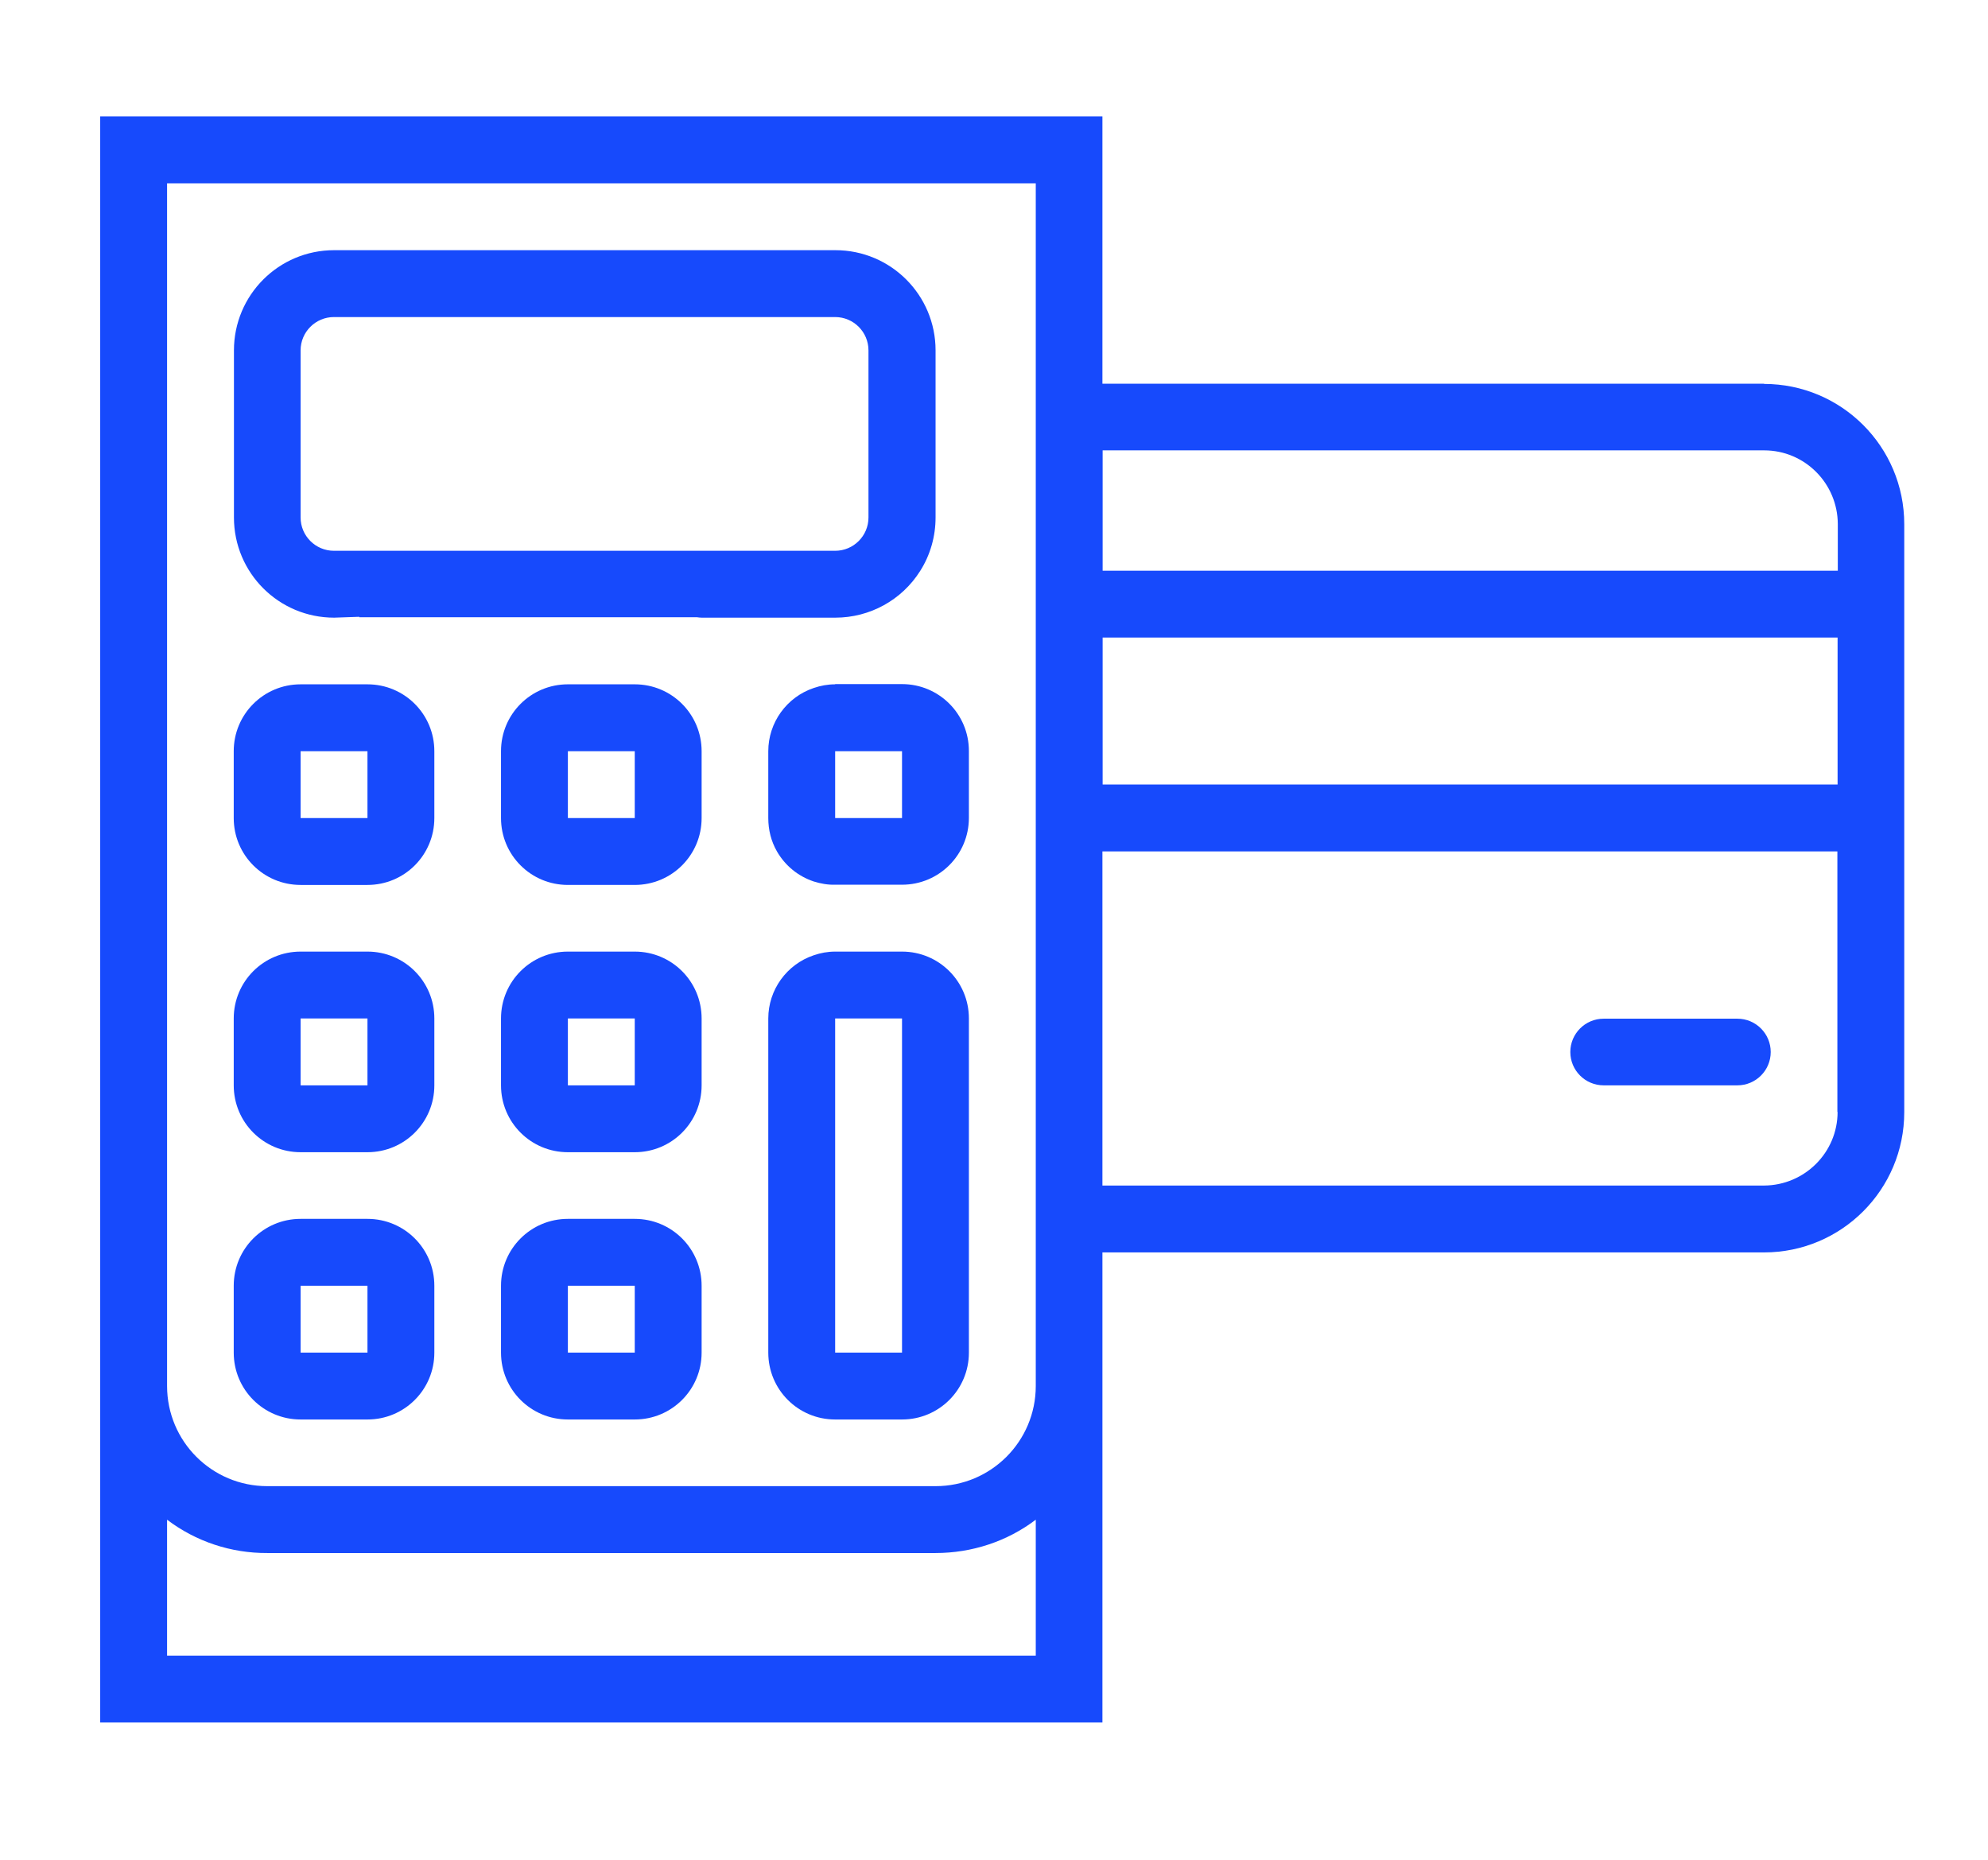
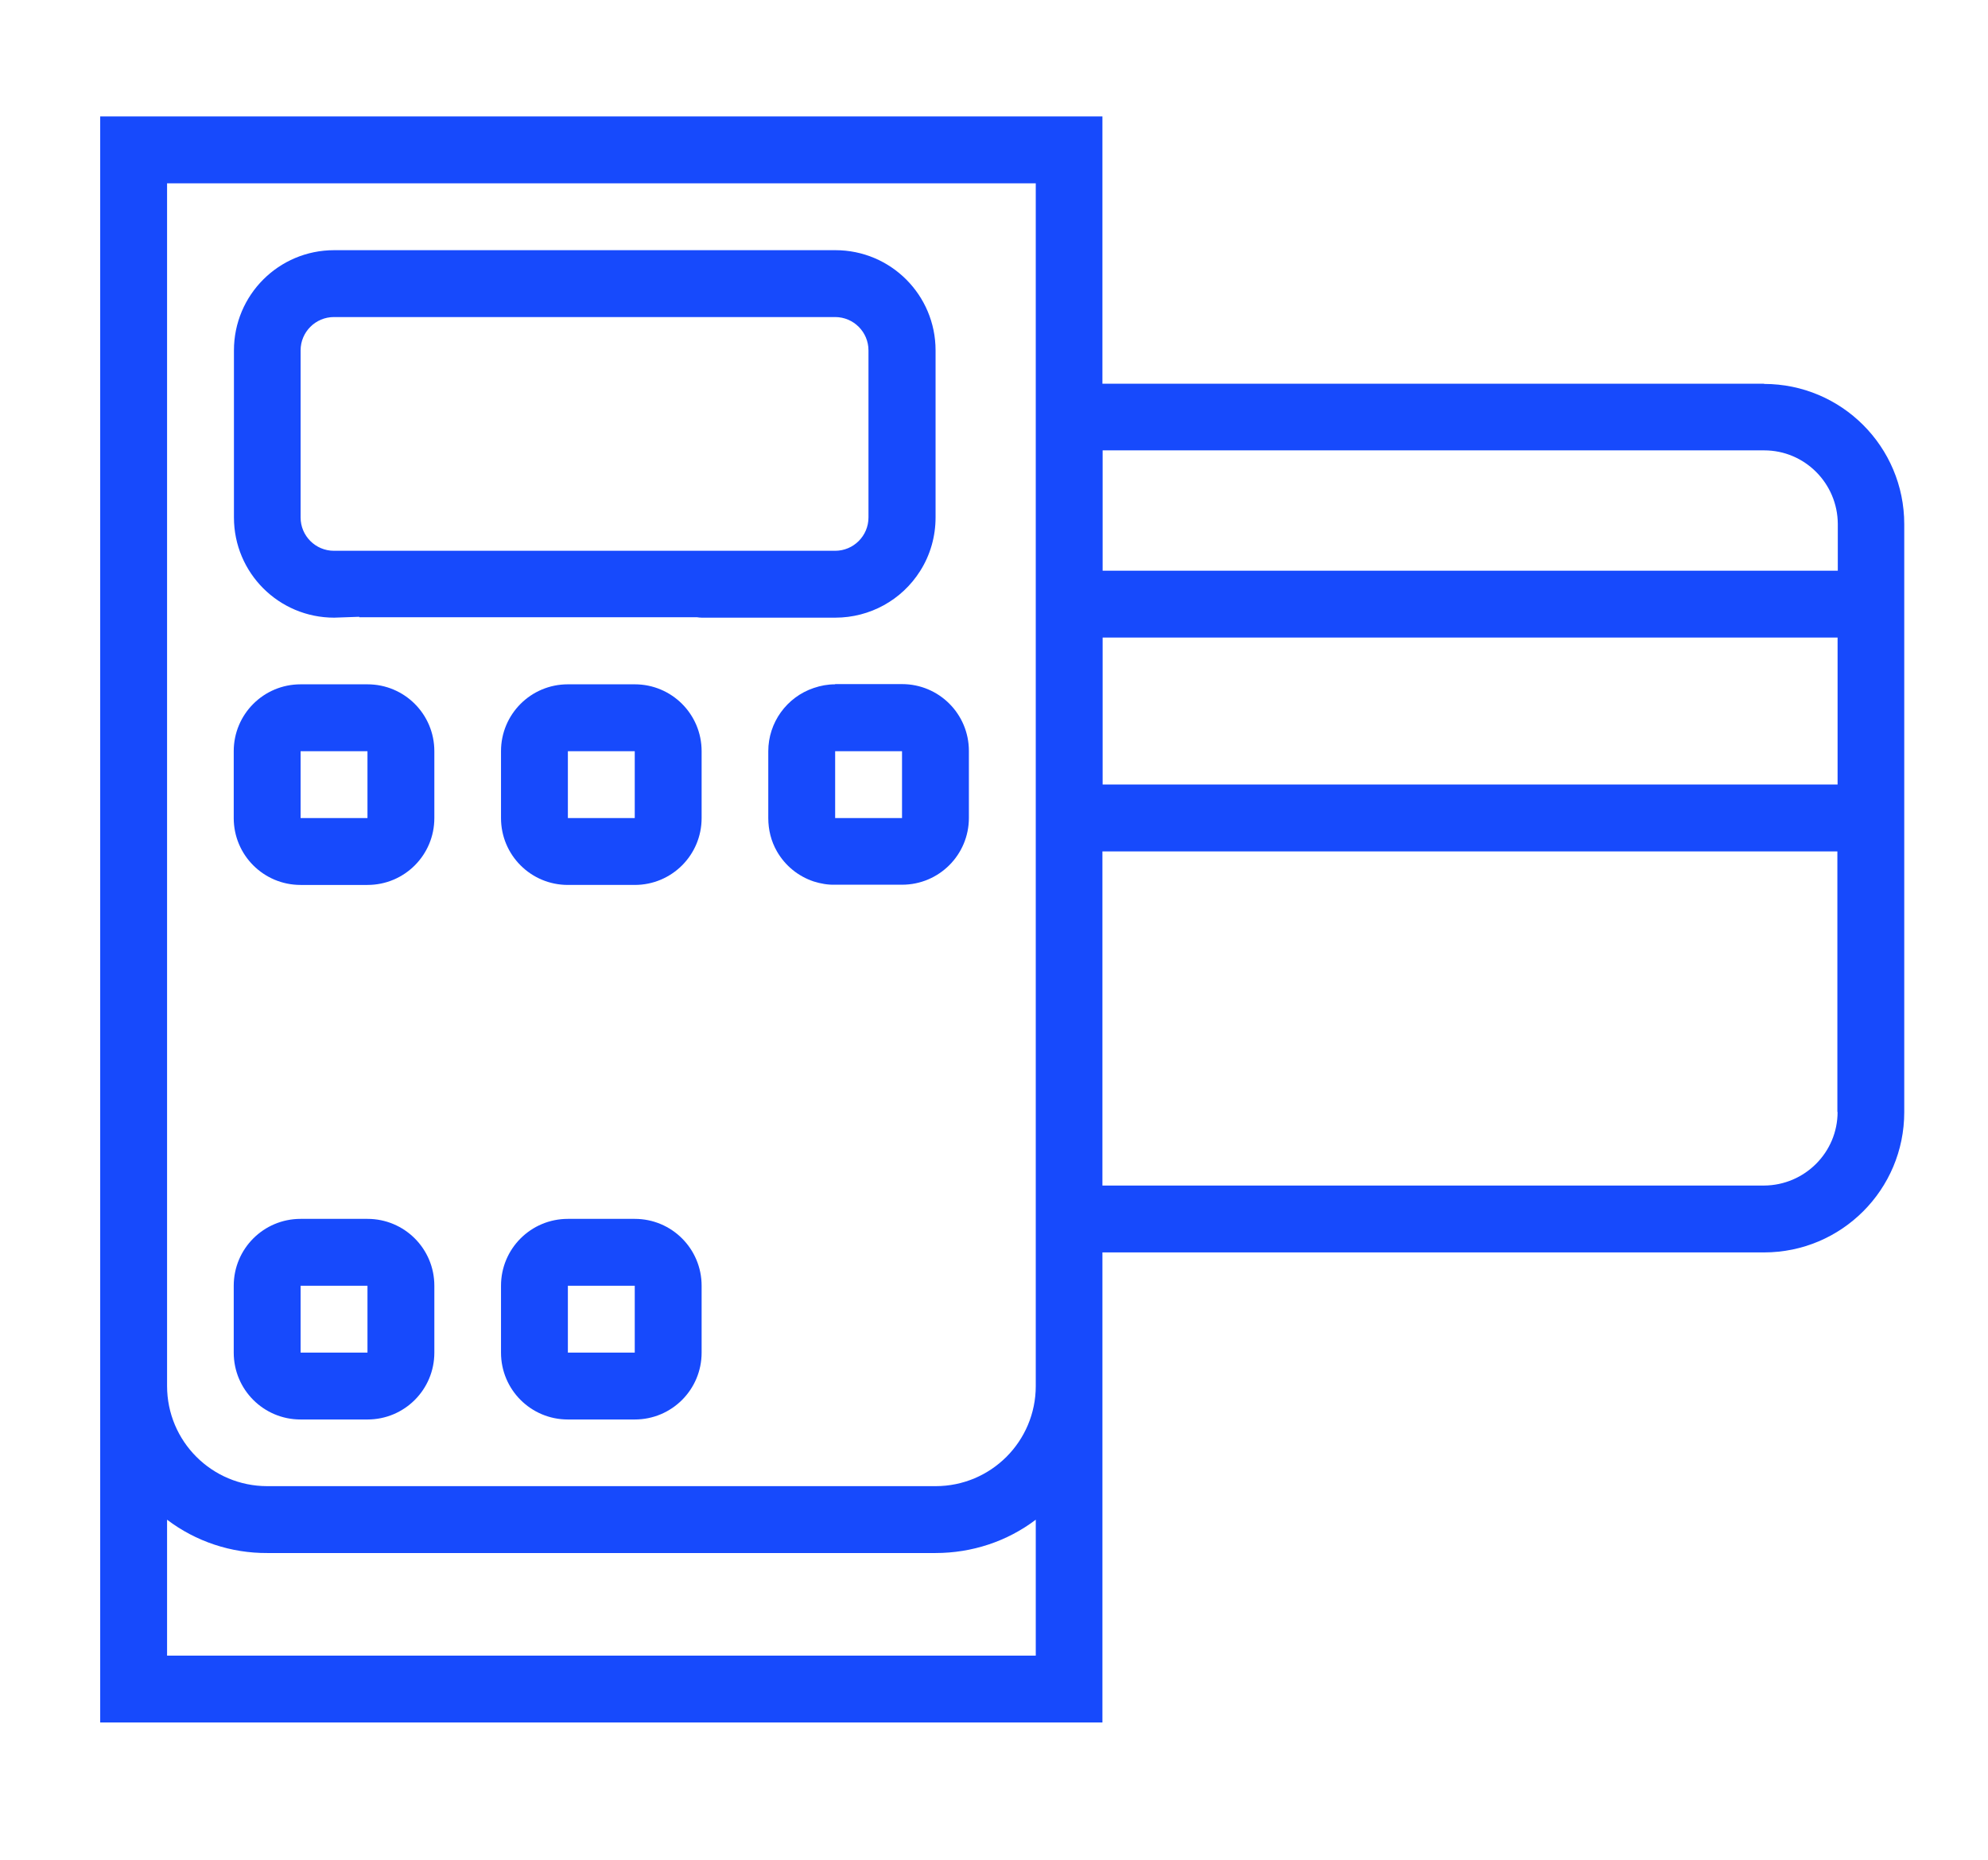
<svg xmlns="http://www.w3.org/2000/svg" id="Capa_1" data-name="Capa 1" viewBox="0 0 91.86 85.95">
  <defs>
    <style>
      .cls-1 {
        fill: #174afc;
        stroke-width: 0px;
      }
    </style>
  </defs>
  <g id="Credit_Card" data-name="Credit Card">
-     <path class="cls-1" d="M74.1,50.15h6.18c.85,0,1.54-.69,1.54-1.54s-.69-1.54-1.54-1.54h-6.18c-.85,0-1.54.69-1.54,1.54s.69,1.54,1.54,1.54Z" />
-     <path class="cls-1" d="M16.98,43.97h-3.09c-1.71,0-3.09,1.38-3.09,3.09v3.09c0,1.71,1.38,3.09,3.09,3.09h3.09c1.71,0,3.09-1.38,3.09-3.09v-3.09c0-1.71-1.38-3.09-3.09-3.09ZM16.98,50.15h-3.09v-3.09h3.09v3.09Z" />
-     <path class="cls-1" d="M29.33,43.97h-3.09c-1.71,0-3.09,1.38-3.09,3.09v3.09c0,1.71,1.38,3.09,3.09,3.09h3.09c1.71,0,3.09-1.38,3.09-3.09v-3.09c0-1.71-1.38-3.09-3.09-3.09ZM29.33,50.15h-3.09v-3.09h3.09v3.09Z" />
-     <path class="cls-1" d="M41.68,43.97h-3.09c-.34,0-.67.06-.99.17-1.25.42-2.1,1.6-2.1,2.92v15.44c0,1.71,1.38,3.09,3.09,3.09h3.09c1.71,0,3.09-1.38,3.09-3.09v-15.44c0-1.71-1.38-3.09-3.09-3.09ZM41.68,62.5h-3.09v-15.44h3.09v15.44Z" />
    <path class="cls-1" d="M16.98,56.32h-3.09c-1.71,0-3.09,1.38-3.09,3.09v3.09c0,1.71,1.38,3.09,3.09,3.09h3.09c1.71,0,3.09-1.38,3.09-3.09v-3.09c0-1.71-1.38-3.09-3.09-3.09ZM16.98,62.5h-3.09v-3.09h3.09v3.09Z" />
    <path class="cls-1" d="M29.33,56.32h-3.09c-1.71,0-3.09,1.38-3.09,3.09v3.09c0,1.71,1.38,3.09,3.09,3.09h3.09c1.71,0,3.09-1.38,3.09-3.09v-3.09c0-1.71-1.38-3.09-3.09-3.09ZM29.33,62.5h-3.09v-3.09h3.09v3.09Z" />
    <g>
      <path class="cls-1" d="M81.51,17.73h-30.57V5.38H4.63v74.21h46.31v-21.72h30.57c3.58,0,6.48-2.9,6.48-6.48v-27.17c0-3.58-2.9-6.48-6.48-6.48ZM47.86,76.5H7.72v-6.28c1.33,1.01,2.96,1.55,4.63,1.54h30.88c1.67,0,3.3-.53,4.63-1.54v6.28ZM47.86,64.04c0,2.56-2.07,4.63-4.63,4.63H12.35c-2.56,0-4.63-2.07-4.63-4.63V8.47h40.14v55.58ZM84.91,51.38c0,1.87-1.52,3.39-3.4,3.4h-30.57v-15.44h33.96v12.04ZM84.91,36.25h-33.96v-6.79h33.96v6.79ZM84.91,26.37h-33.96v-5.56h30.57c1.87,0,3.39,1.52,3.4,3.4v2.16Z" />
      <path class="cls-1" d="M13.89,40.89h3.09c1.71,0,3.09-1.38,3.09-3.09v-3.09c0-1.71-1.38-3.09-3.09-3.09h-3.09c-1.71,0-3.09,1.38-3.09,3.09v3.09c0,1.71,1.38,3.09,3.09,3.09ZM13.89,34.71h3.09v3.09h-3.09v-3.09Z" />
      <path class="cls-1" d="M29.33,31.62h-3.09c-1.71,0-3.09,1.38-3.09,3.09v3.09c0,1.71,1.38,3.09,3.09,3.09h3.09c1.71,0,3.09-1.38,3.09-3.09v-3.09c0-1.71-1.38-3.09-3.09-3.09ZM29.33,37.8h-3.09v-3.09h3.09v3.09Z" />
      <path class="cls-1" d="M38.59,31.62c-.34,0-.67.06-.99.17-1.25.42-2.1,1.6-2.1,2.92v3.09c0,.54.13,1.07.4,1.54.38.66.98,1.15,1.7,1.39.32.1.65.16.99.15h3.09c1.71,0,3.09-1.38,3.09-3.09v-3.09c0-1.71-1.38-3.09-3.09-3.09h-3.09ZM41.68,37.8h-3.09v-3.09h3.09v3.09Z" />
      <path class="cls-1" d="M15.44,28.54c.39-.01.77-.03,1.16-.04v.02h15.6c.07.01.15.02.22.02h6.18c1.59,0,3.07-.81,3.92-2.16.47-.74.71-1.6.71-2.47v-7.72c0-2.56-2.07-4.63-4.63-4.63H15.44c-2.56,0-4.63,2.07-4.63,4.63v7.72c0,2.56,2.07,4.63,4.63,4.63ZM13.89,16.19c0-.85.69-1.54,1.54-1.54h23.16c.85,0,1.54.69,1.54,1.54v7.72c0,.85-.69,1.54-1.54,1.54h-22c-.39,0-.77,0-1.16,0-.85,0-1.54-.69-1.54-1.54v-7.72Z" />
    </g>
  </g>
</svg>